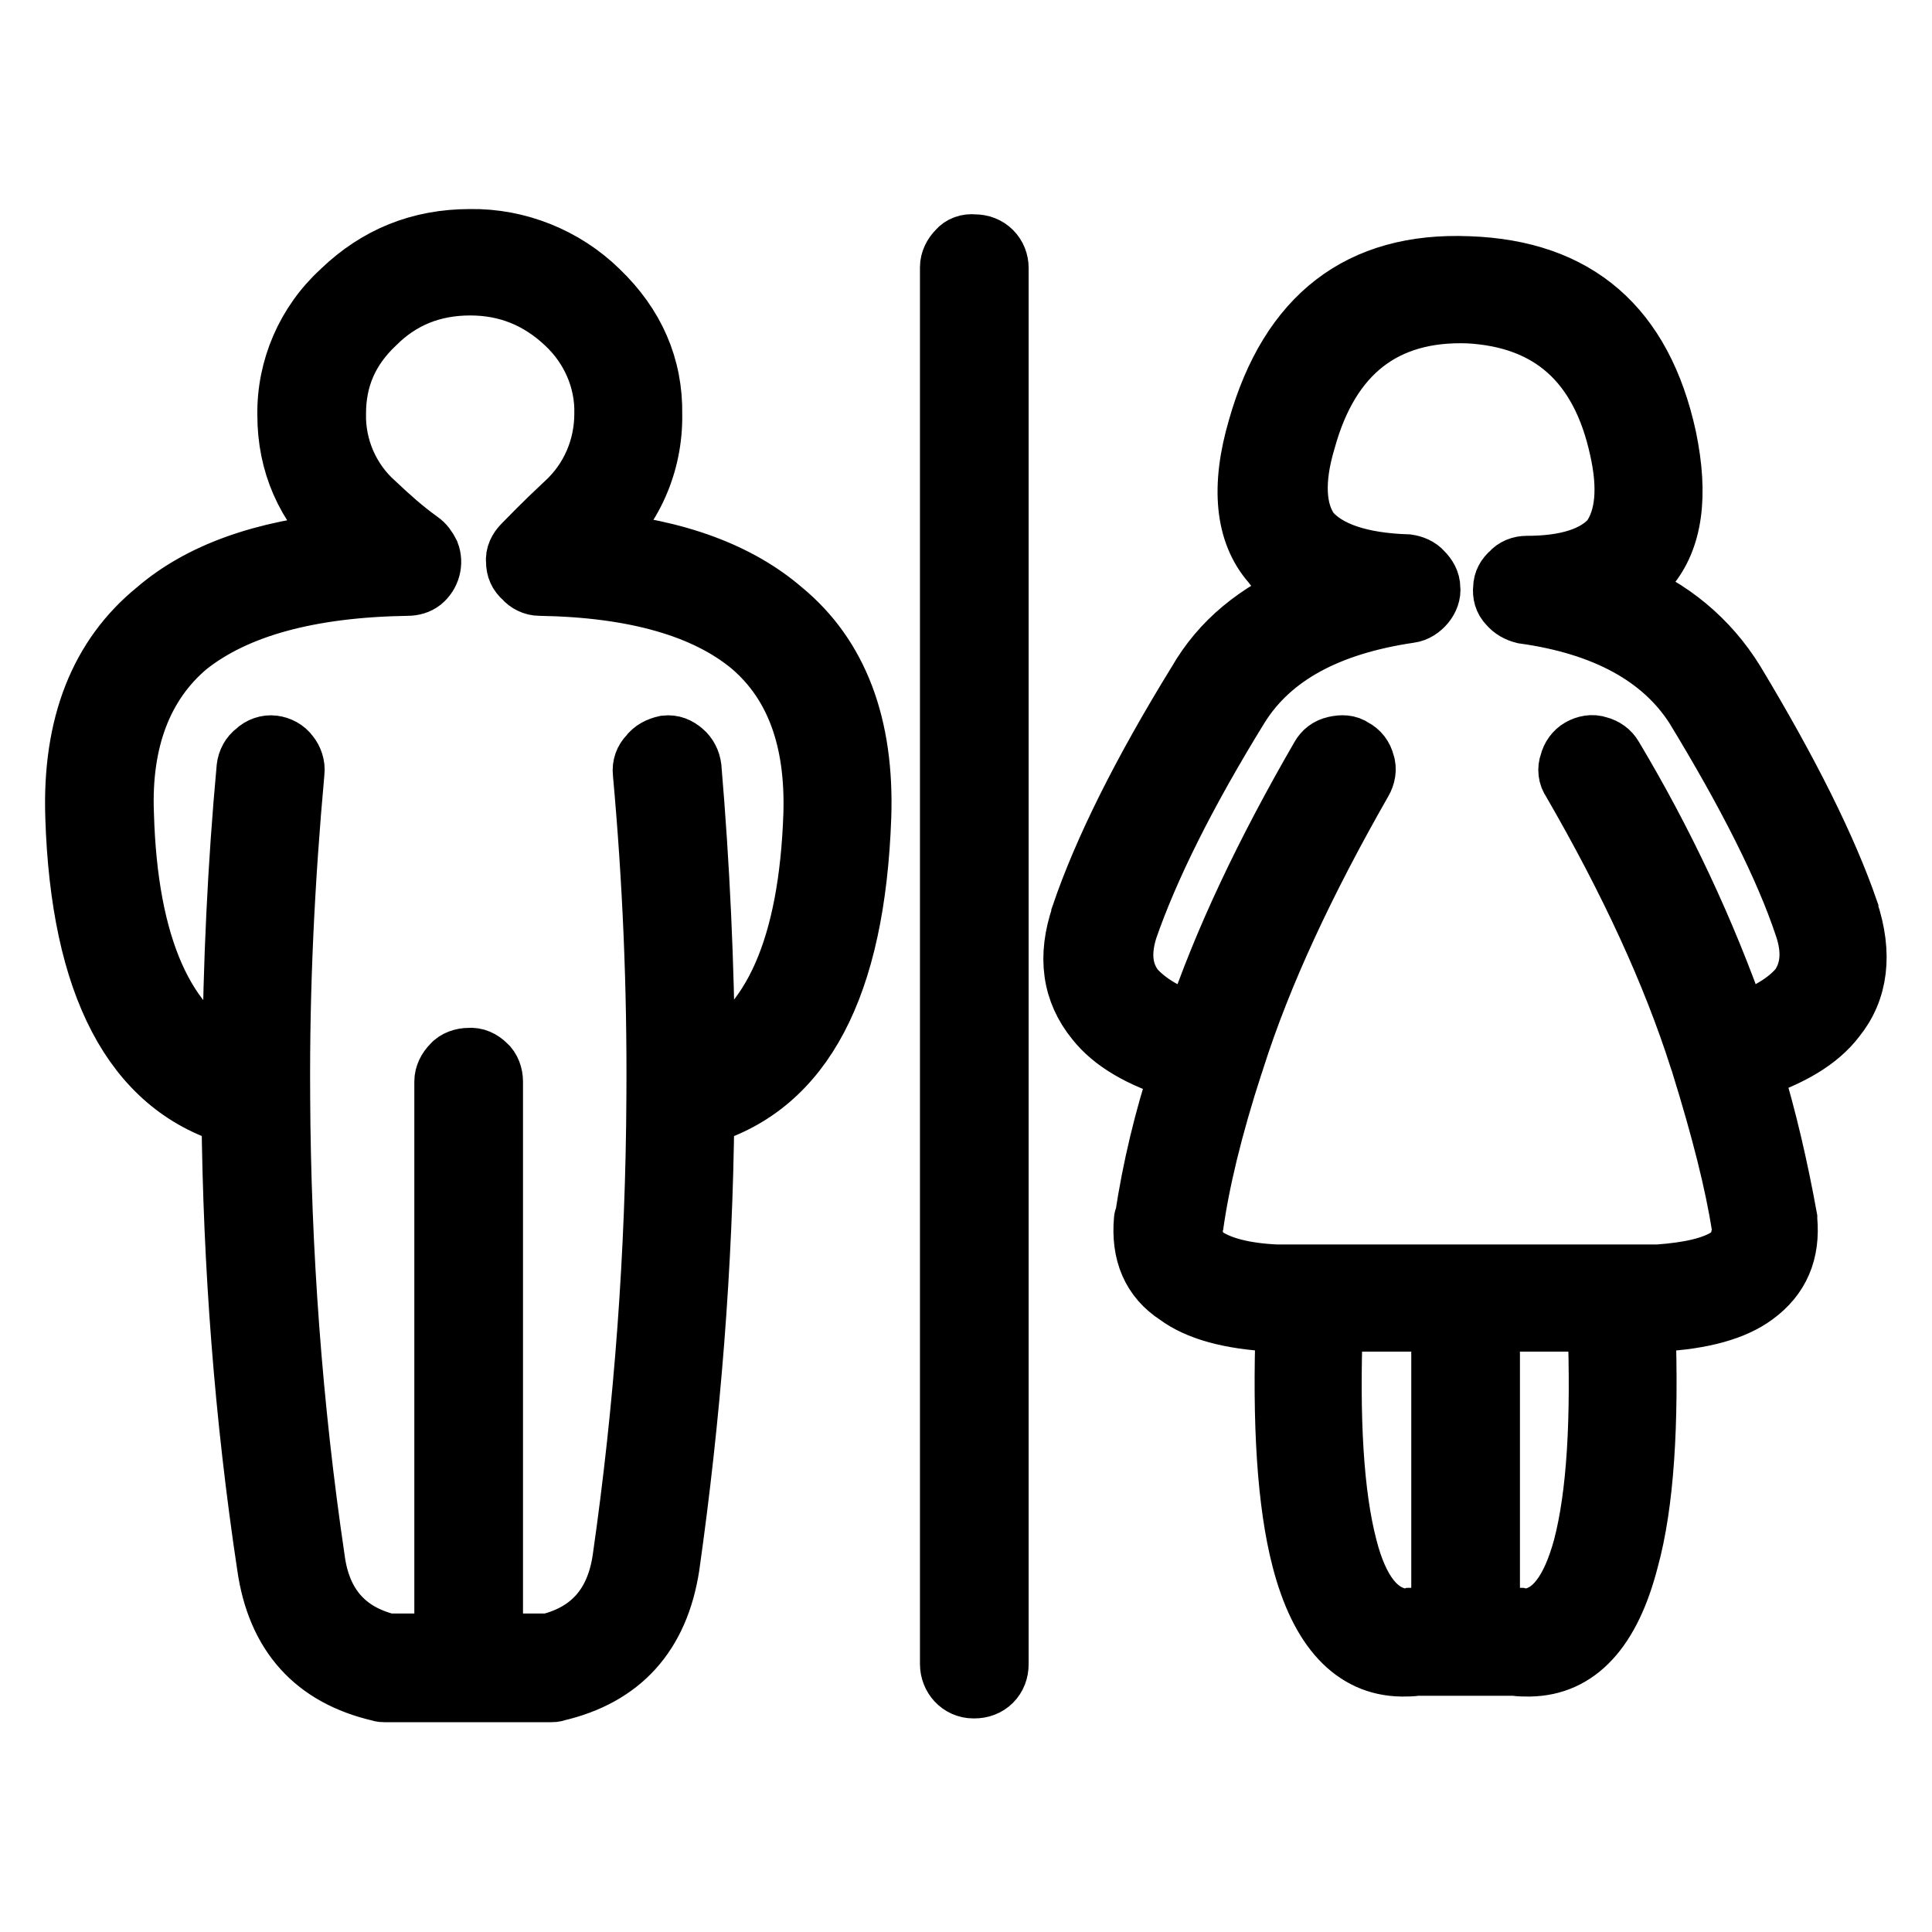
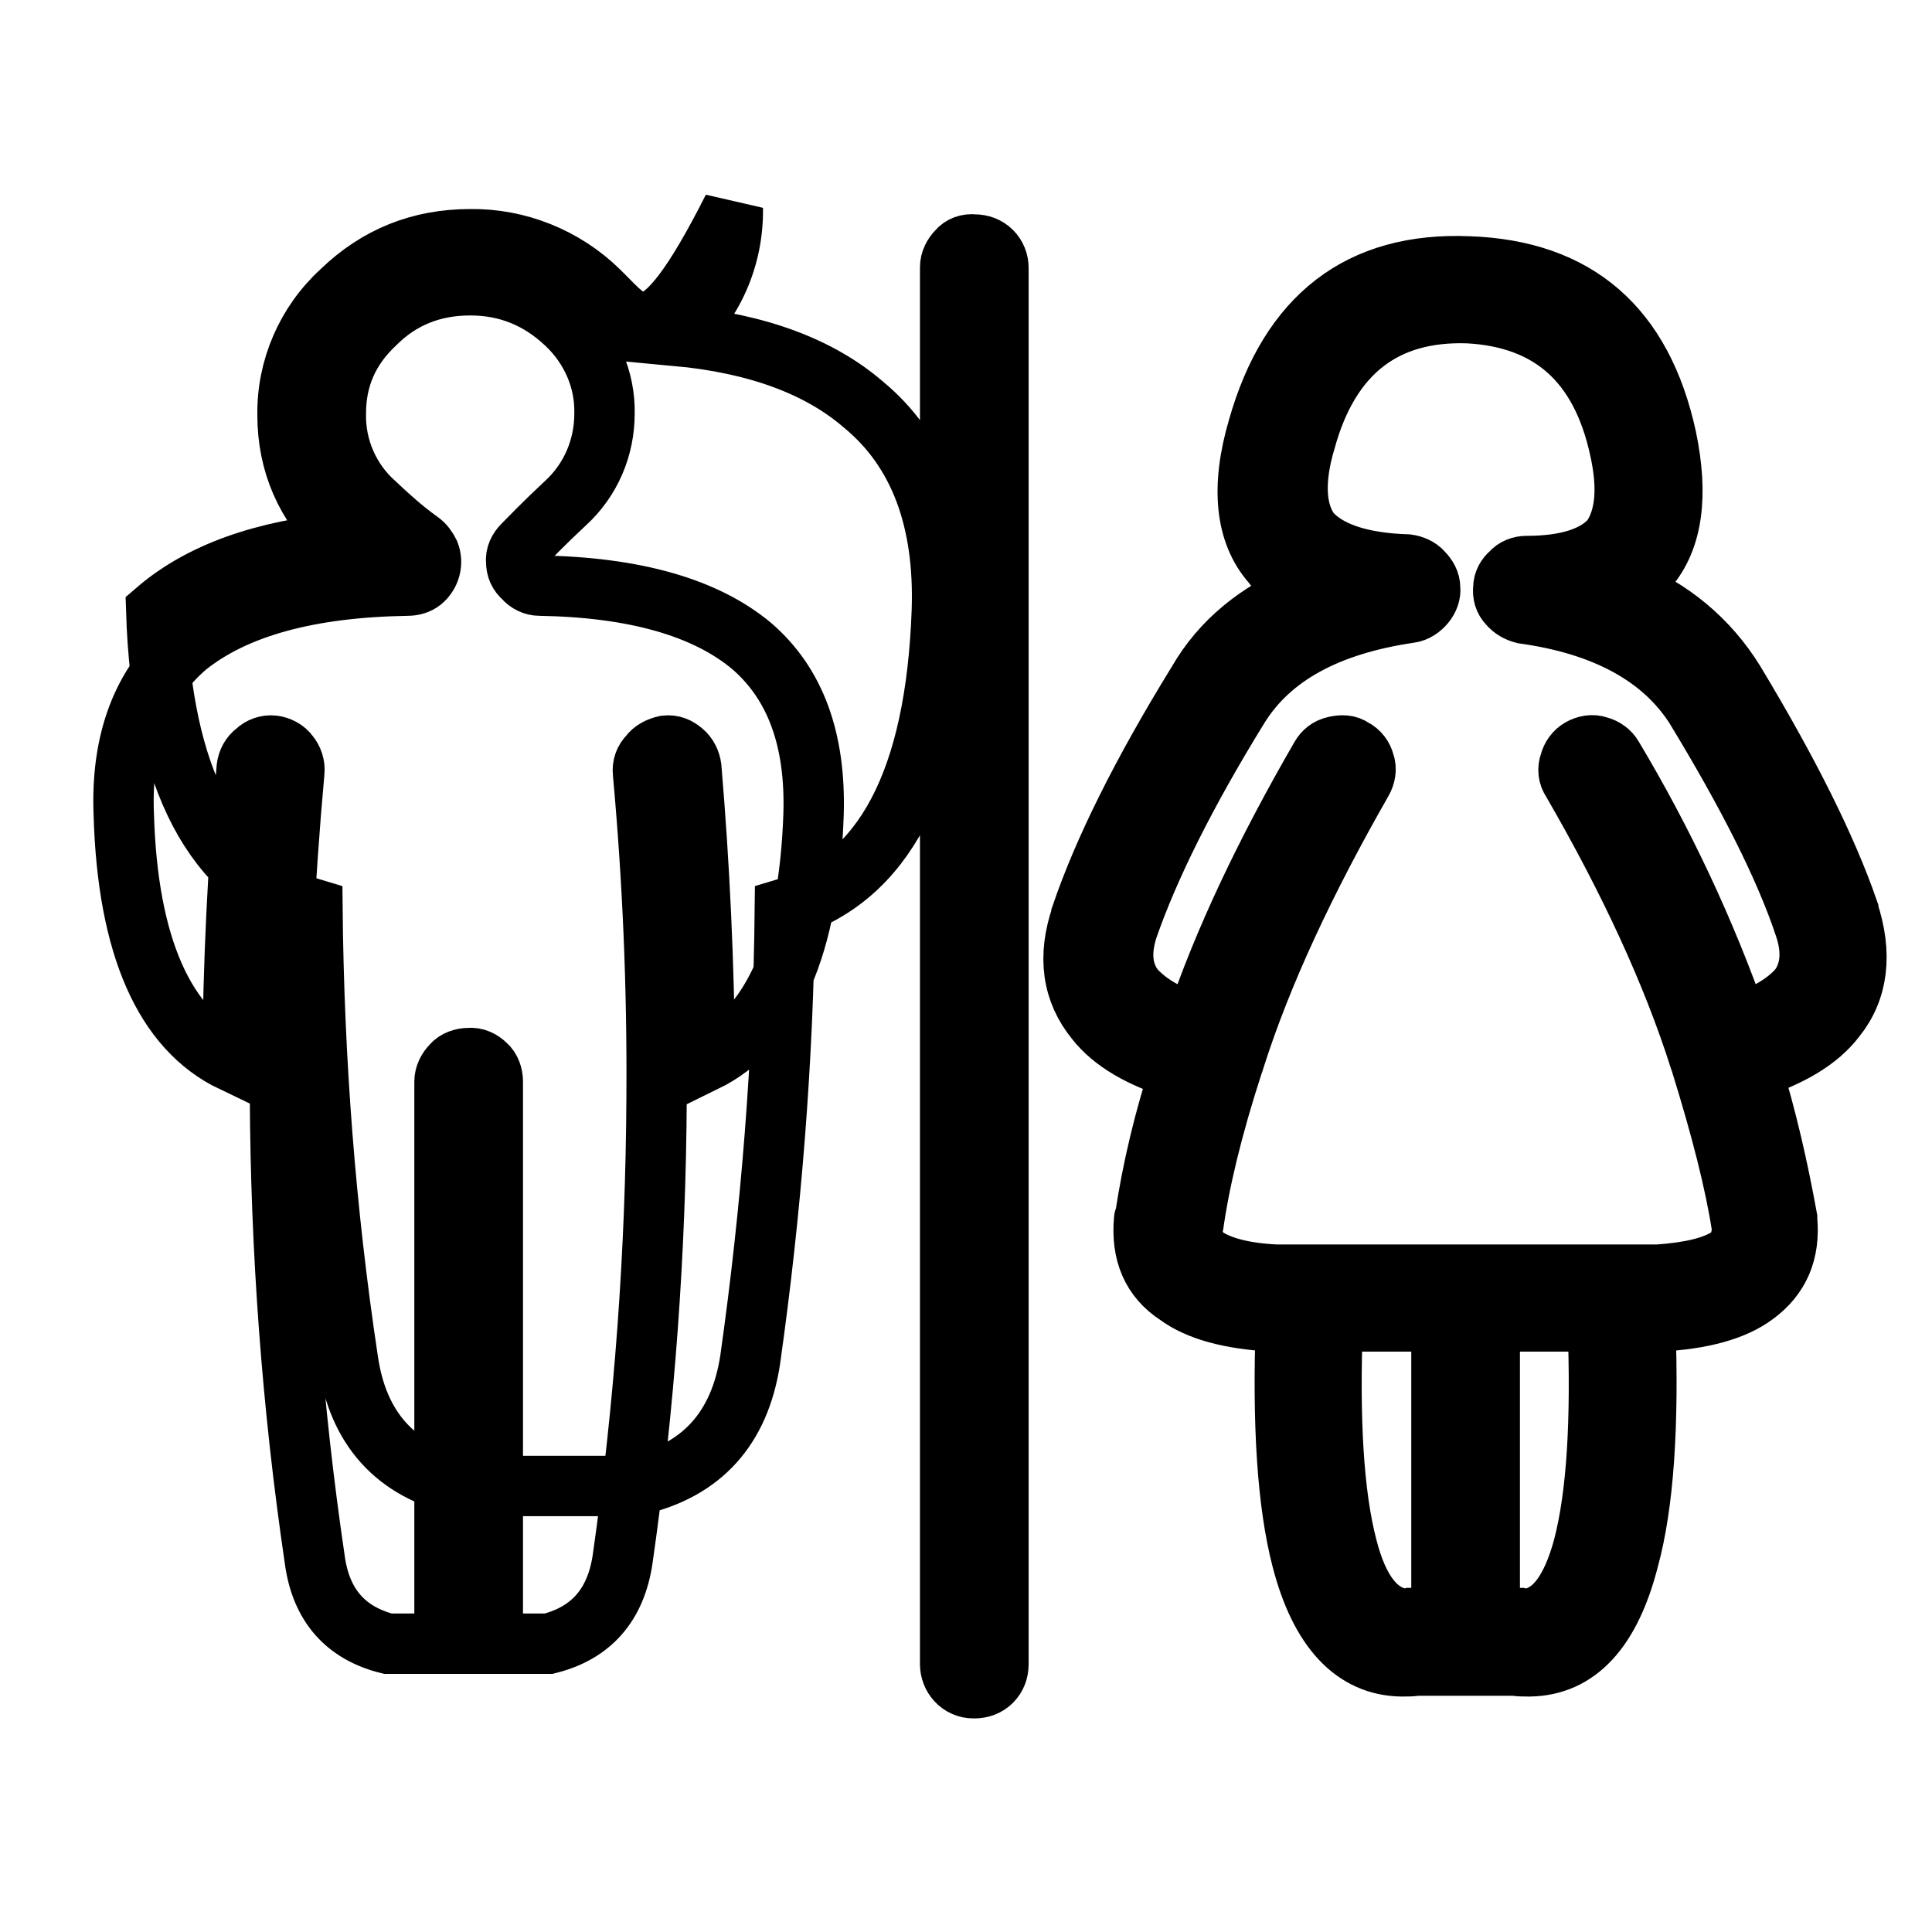
<svg xmlns="http://www.w3.org/2000/svg" version="1.1" x="0px" y="0px" viewBox="0 0 256 256" enable-background="new 0 0 256 256" xml:space="preserve">
  <g>
-     <path stroke-width="8" fill-opacity="0" stroke="#000000" d="M218.4,75.2c3.2-3.8,4-9.5,2.4-17.2c-3.2-14.7-11.9-22.2-26.2-22.7c-14.4-0.6-23.7,6.6-27.9,21.4 c-2.3,7.8-1.7,13.9,1.8,17.9c1.1,1.5,2.6,2.8,4.5,3.8c-6.4,2.7-11.2,6.6-14.3,12c-7.4,12-12.5,22.3-15.4,30.8v0.1 c-1.9,5.5-1.2,10.1,1.9,13.9c2.2,2.8,5.9,5,11.2,6.6c-2.1,6.4-3.7,13-4.7,19.7c-0.1,0-0.1,0-0.1,0.1c-0.4,4.4,1,7.8,4.4,10 c2.7,2,6.9,3.2,12.7,3.5h1.7c-0.5,13.7,0.2,24.2,2.1,31.5c2.4,9.3,6.9,14.1,13.2,14.2h0.2c0.5,0,1.2,0,1.8-0.1h13 c0.6,0.1,1.3,0.1,1.8,0.1h0.2c6.3-0.1,10.7-4.8,13.1-14.2c2-7.3,2.7-17.8,2.2-31.5h1.8c5.8-0.3,10-1.5,12.7-3.5 c3.3-2.4,4.7-5.7,4.3-10v-0.2c-1.2-6.6-2.7-13.2-4.7-19.7c5.2-1.7,8.9-3.9,11.1-6.8c3-3.7,3.6-8.5,1.7-14.2v-0.1 c-2.8-8.1-7.8-18.2-15.1-30.3c-3.4-5.5-8.5-9.8-14.6-12.1C216.4,77.4,217.5,76.4,218.4,75.2L218.4,75.2z M214.6,59.4 c1.2,5.3,0.8,9.3-1.1,12c-2.1,2.4-5.9,3.6-11.2,3.6c-0.8,0-1.6,0.3-2.1,0.9c-0.6,0.5-1,1.2-1,2c-0.1,0.8,0.1,1.6,0.7,2.2 c0.5,0.6,1.2,1,2,1.2c10.8,1.5,18.4,5.7,22.7,12.4c7,11.5,11.9,21.2,14.5,29c1.1,3.2,0.9,6-0.7,8.2c-1.7,2-4.4,3.6-8.1,4.8 c-4.3-12.3-9.9-24.2-16.6-35.4c-0.4-0.7-1.1-1.2-1.9-1.4c-0.8-0.3-1.7-0.1-2.4,0.3c-0.7,0.4-1.2,1.1-1.4,1.9 c-0.3,0.8-0.2,1.7,0.3,2.4c7.7,13.3,13.3,25.5,16.9,36.8c0.1,0.2,0.1,0.3,0.2,0.6c2.7,8.7,4.5,15.8,5.4,21.6l-0.1-0.2 c0.3,1.6-0.3,3.3-1.7,4.3c-2,1.3-5.1,2-9.3,2.3h-50.6c-4.2-0.2-7.3-1-9.3-2.3c-1.4-1-2-2.7-1.7-4.3v0.2c0.8-5.8,2.5-13,5.3-21.6 c0.1-0.2,0.1-0.3,0.2-0.6c3.6-11.3,9.3-23.5,16.9-36.8c0.4-0.7,0.6-1.6,0.3-2.4c-0.2-0.8-0.7-1.5-1.5-1.9c-0.7-0.5-1.5-0.5-2.4-0.3 s-1.5,0.7-1.9,1.4c-7.3,12.6-12.9,24.4-16.6,35.4c-3.8-1.2-6.4-2.8-8.1-4.7c-1.6-2.1-1.9-4.7-0.9-7.9c2.8-8.1,7.7-18,14.8-29.5 c4.2-6.7,11.7-10.8,22.6-12.4c0.8-0.1,1.5-0.6,2-1.2c0.5-0.6,0.8-1.4,0.7-2.1c0-0.8-0.4-1.5-1-2.1c-0.5-0.6-1.3-0.9-2-1 c-6.3-0.2-10.6-1.7-12.9-4.3c-2-2.7-2.2-6.9-0.6-12.2c3.2-11.6,10.5-17.2,21.6-16.8C205.4,42.1,212.1,48,214.6,59.4L214.6,59.4z  M176.6,175.1h14.4v38.8c0,0.2,0,0.3,0.1,0.5H187c-0.3,0.1-0.6,0.1-1,0.1c-3.5-0.4-6-3.6-7.5-9.5 C176.7,198.1,176.1,188.1,176.6,175.1z M197.4,175.1h14.3c0.5,13.1-0.1,23-1.9,29.9c-1.6,5.9-4,9.1-7.4,9.5c-0.3,0-0.6,0-1-0.1h-4 L197.4,175.1L197.4,175.1z M126.9,33.2c-0.6,0.6-1,1.4-1,2.2v185.1c0,1.7,1.3,3.2,3.1,3.2c0,0,0.1,0,0.1,0c0.9,0,1.7-0.3,2.3-0.9 c0.6-0.6,0.9-1.4,0.9-2.3V35.5c0-0.8-0.3-1.6-0.9-2.2c-0.6-0.6-1.4-0.9-2.3-0.9C128.2,32.3,127.4,32.6,126.9,33.2z M79.3,38.5 c-4.5-4.4-10.7-6.9-17-6.8c-6.7,0-12.3,2.3-17,6.8l-0.1,0.1c-4.6,4.2-7.2,10.2-7.1,16.4c0,6.4,2.4,11.9,7.2,16.5l0.4,0.4 c-10.9,1-19.2,4-25,9C13.2,87,9.6,96.1,10,108.2c0.7,22.4,7.7,35.6,20.7,39.5c0.2,20,1.7,39.9,4.7,59.8c1.3,9.1,6.3,14.6,14.9,16.6 c0.2,0.1,0.5,0.1,0.7,0.1h22c0.2,0,0.5,0,0.7-0.1c8.6-2,13.6-7.5,15-16.6c2.8-19.8,4.4-39.8,4.6-59.8c13.1-3.9,20-17,20.8-39.5 c0.4-12-3-21.2-10.4-27.3c-5.8-5-14-8.1-24.8-9.1c4.9-4.2,7.6-10.4,7.5-16.9C86.5,48.6,84.1,43.1,79.3,38.5z M86,100.1 c-0.6,0.6-0.9,1.4-0.8,2.3c1.3,14.3,1.9,28.5,1.8,42.8v0.2c-0.1,20.5-1.6,41-4.5,61.2c-0.9,6.1-4.2,9.8-9.8,11.2h-7.4v-74.5 c0-0.8-0.3-1.7-0.9-2.2c-0.6-0.6-1.4-1-2.3-0.9c-0.8,0-1.7,0.3-2.2,0.9c-0.6,0.6-1,1.4-1,2.2v74.5h-7.5c-5.6-1.4-8.9-5.1-9.7-11.2 c-3-20.3-4.5-40.8-4.6-61.3v-0.2c-0.1-14.3,0.6-28.5,1.9-42.8c0.1-0.8-0.2-1.7-0.7-2.3c-0.5-0.7-1.3-1.1-2.1-1.2 c-0.8-0.1-1.7,0.2-2.3,0.8c-0.7,0.5-1.1,1.3-1.2,2.1c-1.2,13-1.8,26-1.9,39c-9-4.3-13.9-15.3-14.4-32.8c-0.4-9.8,2.5-17.3,8.4-22.3 c6.4-5.1,16.1-7.8,29.2-8c0.7,0,1.4-0.2,1.9-0.6c1.1-0.9,1.5-2.4,1-3.7c-0.3-0.6-0.7-1.2-1.3-1.6c-2.1-1.5-4-3.2-5.9-5 c-3.4-3-5.3-7.4-5.2-11.9c0-4.7,1.7-8.6,5.2-11.9c3.4-3.4,7.6-5.1,12.6-5.1c4.9,0,9.1,1.7,12.7,5.1c3.3,3.1,5.2,7.4,5.1,11.9 c0,4.5-1.8,8.8-5.2,11.9c-2.9,2.7-4.7,4.6-5.6,5.5c-0.6,0.6-1,1.4-0.9,2.2c0,0.9,0.3,1.6,1,2.2c0.5,0.6,1.3,1,2.1,1 c12.6,0.2,22,2.9,28.1,8c5.8,5,8.5,12.4,8.2,22.3c-0.6,17.5-5.4,28.4-14.4,32.8c-0.1-13-0.7-26-1.8-39c-0.1-0.8-0.5-1.6-1.1-2.1 c-0.7-0.6-1.4-0.9-2.3-0.8C87.3,99,86.5,99.4,86,100.1L86,100.1z" />
+     <path stroke-width="8" fill-opacity="0" stroke="#000000" d="M218.4,75.2c3.2-3.8,4-9.5,2.4-17.2c-3.2-14.7-11.9-22.2-26.2-22.7c-14.4-0.6-23.7,6.6-27.9,21.4 c-2.3,7.8-1.7,13.9,1.8,17.9c1.1,1.5,2.6,2.8,4.5,3.8c-6.4,2.7-11.2,6.6-14.3,12c-7.4,12-12.5,22.3-15.4,30.8v0.1 c-1.9,5.5-1.2,10.1,1.9,13.9c2.2,2.8,5.9,5,11.2,6.6c-2.1,6.4-3.7,13-4.7,19.7c-0.1,0-0.1,0-0.1,0.1c-0.4,4.4,1,7.8,4.4,10 c2.7,2,6.9,3.2,12.7,3.5h1.7c-0.5,13.7,0.2,24.2,2.1,31.5c2.4,9.3,6.9,14.1,13.2,14.2h0.2c0.5,0,1.2,0,1.8-0.1h13 c0.6,0.1,1.3,0.1,1.8,0.1h0.2c6.3-0.1,10.7-4.8,13.1-14.2c2-7.3,2.7-17.8,2.2-31.5h1.8c5.8-0.3,10-1.5,12.7-3.5 c3.3-2.4,4.7-5.7,4.3-10v-0.2c-1.2-6.6-2.7-13.2-4.7-19.7c5.2-1.7,8.9-3.9,11.1-6.8c3-3.7,3.6-8.5,1.7-14.2v-0.1 c-2.8-8.1-7.8-18.2-15.1-30.3c-3.4-5.5-8.5-9.8-14.6-12.1C216.4,77.4,217.5,76.4,218.4,75.2L218.4,75.2z M214.6,59.4 c1.2,5.3,0.8,9.3-1.1,12c-2.1,2.4-5.9,3.6-11.2,3.6c-0.8,0-1.6,0.3-2.1,0.9c-0.6,0.5-1,1.2-1,2c-0.1,0.8,0.1,1.6,0.7,2.2 c0.5,0.6,1.2,1,2,1.2c10.8,1.5,18.4,5.7,22.7,12.4c7,11.5,11.9,21.2,14.5,29c1.1,3.2,0.9,6-0.7,8.2c-1.7,2-4.4,3.6-8.1,4.8 c-4.3-12.3-9.9-24.2-16.6-35.4c-0.4-0.7-1.1-1.2-1.9-1.4c-0.8-0.3-1.7-0.1-2.4,0.3c-0.7,0.4-1.2,1.1-1.4,1.9 c-0.3,0.8-0.2,1.7,0.3,2.4c7.7,13.3,13.3,25.5,16.9,36.8c0.1,0.2,0.1,0.3,0.2,0.6c2.7,8.7,4.5,15.8,5.4,21.6l-0.1-0.2 c0.3,1.6-0.3,3.3-1.7,4.3c-2,1.3-5.1,2-9.3,2.3h-50.6c-4.2-0.2-7.3-1-9.3-2.3c-1.4-1-2-2.7-1.7-4.3v0.2c0.8-5.8,2.5-13,5.3-21.6 c0.1-0.2,0.1-0.3,0.2-0.6c3.6-11.3,9.3-23.5,16.9-36.8c0.4-0.7,0.6-1.6,0.3-2.4c-0.2-0.8-0.7-1.5-1.5-1.9c-0.7-0.5-1.5-0.5-2.4-0.3 s-1.5,0.7-1.9,1.4c-7.3,12.6-12.9,24.4-16.6,35.4c-3.8-1.2-6.4-2.8-8.1-4.7c-1.6-2.1-1.9-4.7-0.9-7.9c2.8-8.1,7.7-18,14.8-29.5 c4.2-6.7,11.7-10.8,22.6-12.4c0.8-0.1,1.5-0.6,2-1.2c0.5-0.6,0.8-1.4,0.7-2.1c0-0.8-0.4-1.5-1-2.1c-0.5-0.6-1.3-0.9-2-1 c-6.3-0.2-10.6-1.7-12.9-4.3c-2-2.7-2.2-6.9-0.6-12.2c3.2-11.6,10.5-17.2,21.6-16.8C205.4,42.1,212.1,48,214.6,59.4L214.6,59.4z  M176.6,175.1h14.4v38.8c0,0.2,0,0.3,0.1,0.5H187c-0.3,0.1-0.6,0.1-1,0.1c-3.5-0.4-6-3.6-7.5-9.5 C176.7,198.1,176.1,188.1,176.6,175.1z M197.4,175.1h14.3c0.5,13.1-0.1,23-1.9,29.9c-1.6,5.9-4,9.1-7.4,9.5c-0.3,0-0.6,0-1-0.1h-4 L197.4,175.1L197.4,175.1z M126.9,33.2c-0.6,0.6-1,1.4-1,2.2v185.1c0,1.7,1.3,3.2,3.1,3.2c0,0,0.1,0,0.1,0c0.9,0,1.7-0.3,2.3-0.9 c0.6-0.6,0.9-1.4,0.9-2.3V35.5c0-0.8-0.3-1.6-0.9-2.2c-0.6-0.6-1.4-0.9-2.3-0.9C128.2,32.3,127.4,32.6,126.9,33.2z M79.3,38.5 c-4.5-4.4-10.7-6.9-17-6.8c-6.7,0-12.3,2.3-17,6.8l-0.1,0.1c-4.6,4.2-7.2,10.2-7.1,16.4c0,6.4,2.4,11.9,7.2,16.5l0.4,0.4 c-10.9,1-19.2,4-25,9c0.7,22.4,7.7,35.6,20.7,39.5c0.2,20,1.7,39.9,4.7,59.8c1.3,9.1,6.3,14.6,14.9,16.6 c0.2,0.1,0.5,0.1,0.7,0.1h22c0.2,0,0.5,0,0.7-0.1c8.6-2,13.6-7.5,15-16.6c2.8-19.8,4.4-39.8,4.6-59.8c13.1-3.9,20-17,20.8-39.5 c0.4-12-3-21.2-10.4-27.3c-5.8-5-14-8.1-24.8-9.1c4.9-4.2,7.6-10.4,7.5-16.9C86.5,48.6,84.1,43.1,79.3,38.5z M86,100.1 c-0.6,0.6-0.9,1.4-0.8,2.3c1.3,14.3,1.9,28.5,1.8,42.8v0.2c-0.1,20.5-1.6,41-4.5,61.2c-0.9,6.1-4.2,9.8-9.8,11.2h-7.4v-74.5 c0-0.8-0.3-1.7-0.9-2.2c-0.6-0.6-1.4-1-2.3-0.9c-0.8,0-1.7,0.3-2.2,0.9c-0.6,0.6-1,1.4-1,2.2v74.5h-7.5c-5.6-1.4-8.9-5.1-9.7-11.2 c-3-20.3-4.5-40.8-4.6-61.3v-0.2c-0.1-14.3,0.6-28.5,1.9-42.8c0.1-0.8-0.2-1.7-0.7-2.3c-0.5-0.7-1.3-1.1-2.1-1.2 c-0.8-0.1-1.7,0.2-2.3,0.8c-0.7,0.5-1.1,1.3-1.2,2.1c-1.2,13-1.8,26-1.9,39c-9-4.3-13.9-15.3-14.4-32.8c-0.4-9.8,2.5-17.3,8.4-22.3 c6.4-5.1,16.1-7.8,29.2-8c0.7,0,1.4-0.2,1.9-0.6c1.1-0.9,1.5-2.4,1-3.7c-0.3-0.6-0.7-1.2-1.3-1.6c-2.1-1.5-4-3.2-5.9-5 c-3.4-3-5.3-7.4-5.2-11.9c0-4.7,1.7-8.6,5.2-11.9c3.4-3.4,7.6-5.1,12.6-5.1c4.9,0,9.1,1.7,12.7,5.1c3.3,3.1,5.2,7.4,5.1,11.9 c0,4.5-1.8,8.8-5.2,11.9c-2.9,2.7-4.7,4.6-5.6,5.5c-0.6,0.6-1,1.4-0.9,2.2c0,0.9,0.3,1.6,1,2.2c0.5,0.6,1.3,1,2.1,1 c12.6,0.2,22,2.9,28.1,8c5.8,5,8.5,12.4,8.2,22.3c-0.6,17.5-5.4,28.4-14.4,32.8c-0.1-13-0.7-26-1.8-39c-0.1-0.8-0.5-1.6-1.1-2.1 c-0.7-0.6-1.4-0.9-2.3-0.8C87.3,99,86.5,99.4,86,100.1L86,100.1z" />
  </g>
</svg>